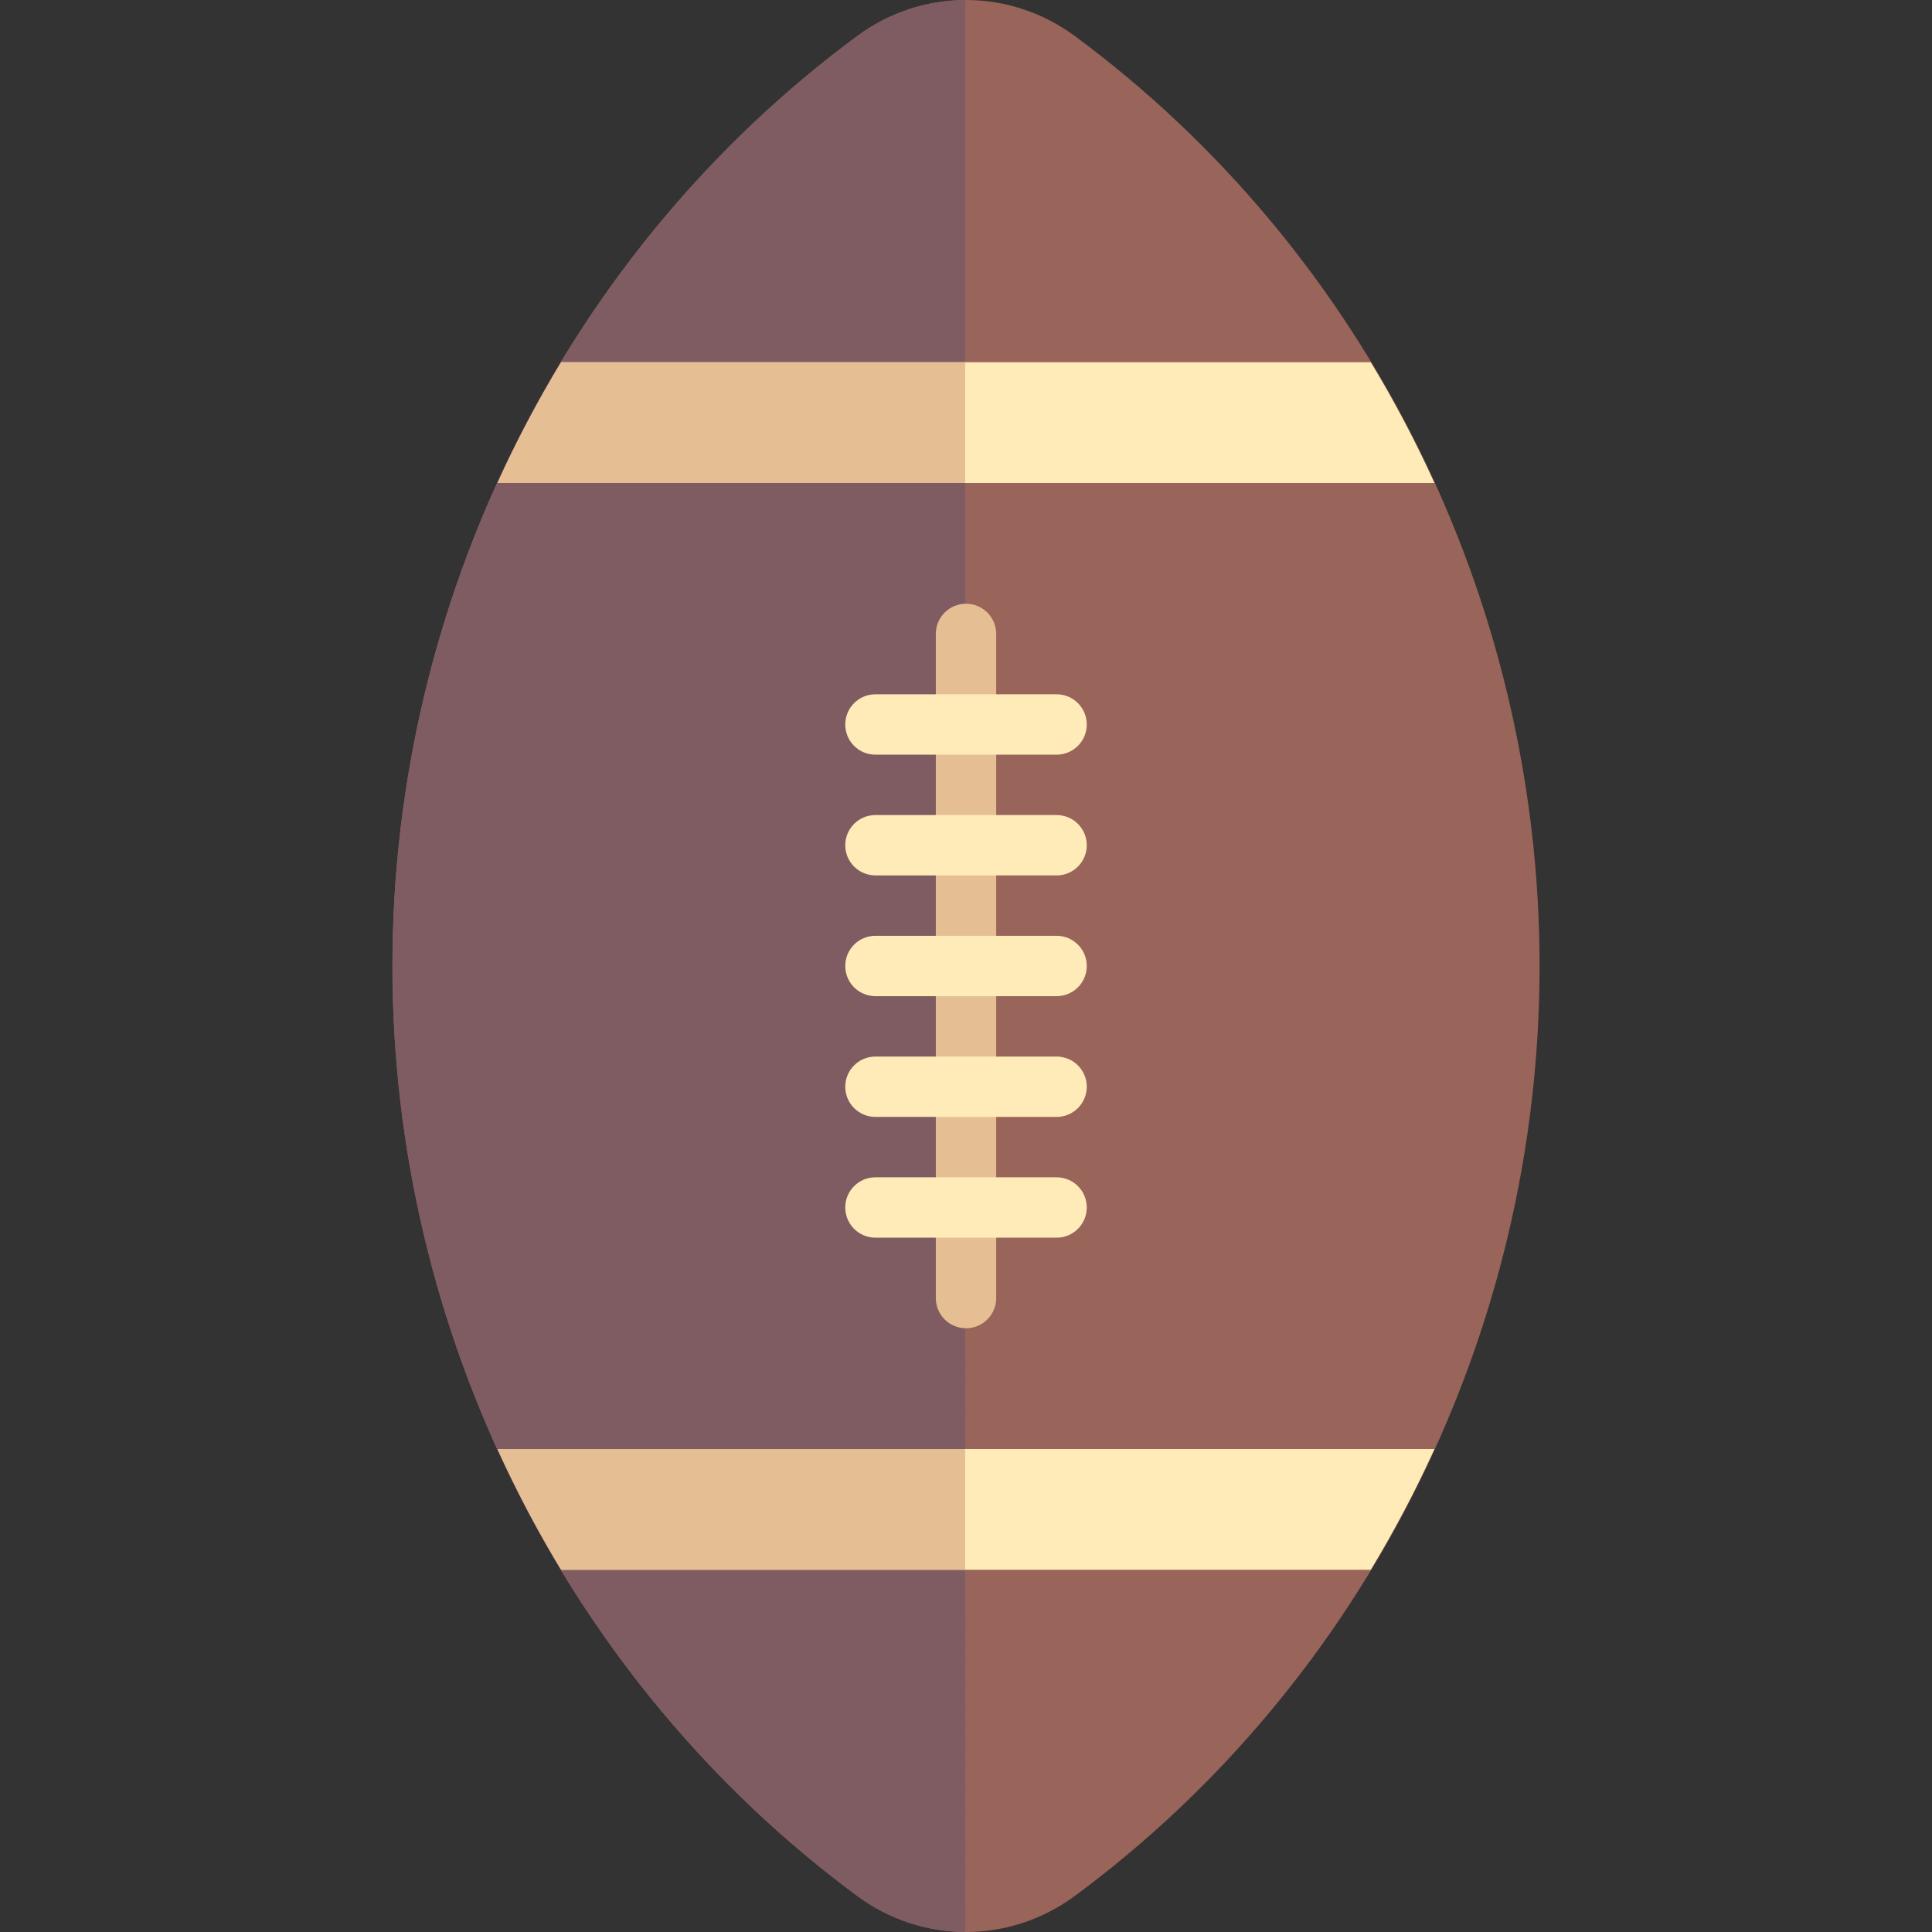
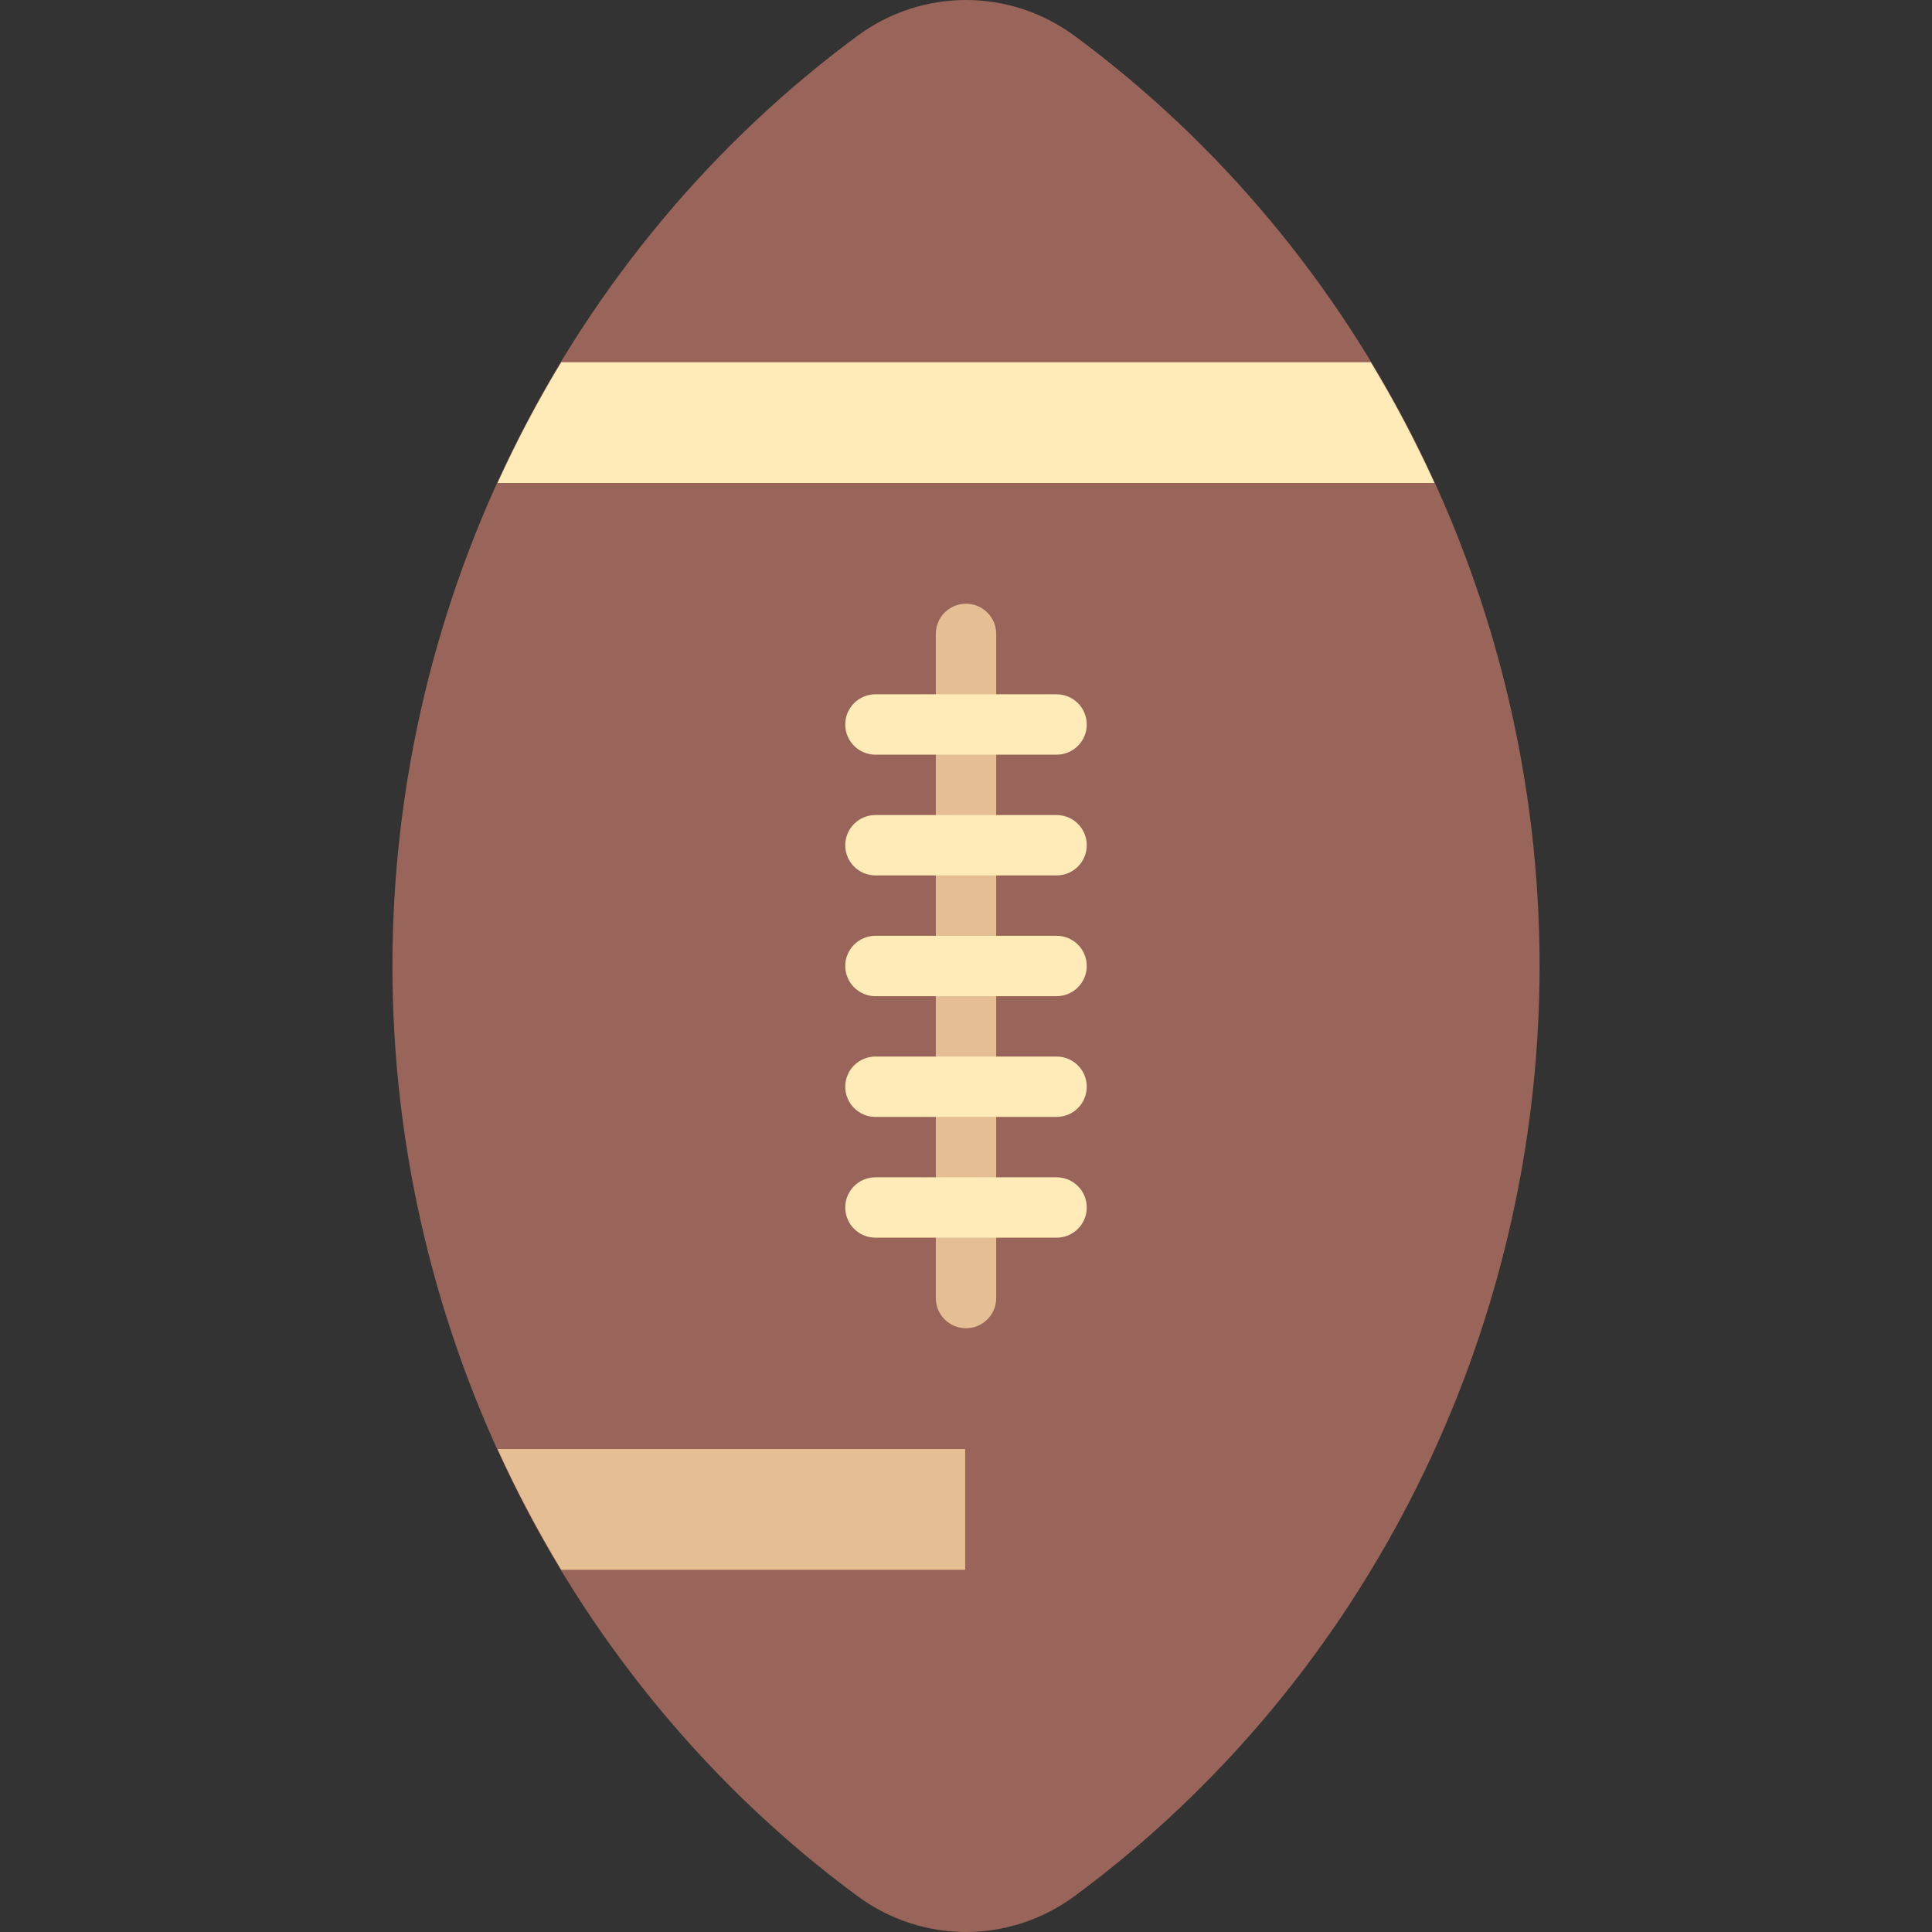
<svg xmlns="http://www.w3.org/2000/svg" version="1.1" id="Layer_1" x="0px" y="0px" viewBox="0 0 511.992 511.992" style="enable-background:new 0 0 511.992 511.992;" xml:space="preserve">
  <rect x="0" y="0" width="511.992" height="511.992" fill="#333333" stroke="none" />
  <g>
    <g>
      <path style="fill:#996459;" d="M284.826,9.539c-0.008,0-0.008,0-0.008,0c-17.234-12.719-40.406-12.719-57.641,0    c-77.133,57-123.18,149.133-123.18,246.453s46.047,189.453,123.187,246.453c8.617,6.359,18.711,9.547,28.812,9.547    c10.101,0,20.203-3.188,28.828-9.547c77.125-57,123.172-149.133,123.172-246.453S361.951,66.539,284.826,9.539z" />
    </g>
    <g>
-       <path style="fill:#7E5C62;" d="M255.779,0.017c-10.028,0.045-20.047,3.208-28.602,9.522c-77.133,57-123.18,149.133-123.18,246.453    s46.047,189.453,123.187,246.453c8.555,6.313,18.565,9.484,28.594,9.53V0.017H255.779z" />
-     </g>
+       </g>
    <g>
      <g>
        <path style="fill:#E6BE94;" d="M255.998,351.992c-4.422,0-8-3.578-8-8v-176c0-4.422,3.578-8,8-8c4.422,0,8,3.578,8,8v176     C263.998,348.414,260.42,351.992,255.998,351.992z" />
      </g>
    </g>
    <g>
      <g>
        <path style="fill:#FFEBB7;" d="M279.998,263.992h-48c-4.422,0-8-3.578-8-8s3.578-8,8-8h48c4.422,0,8,3.578,8,8     S284.42,263.992,279.998,263.992z" />
      </g>
    </g>
    <g>
      <g>
        <path style="fill:#FFEBB7;" d="M279.998,231.992h-48c-4.422,0-8-3.578-8-8s3.578-8,8-8h48c4.422,0,8,3.578,8,8     S284.42,231.992,279.998,231.992z" />
      </g>
    </g>
    <g>
      <g>
        <path style="fill:#FFEBB7;" d="M279.998,295.992h-48c-4.422,0-8-3.578-8-8s3.578-8,8-8h48c4.422,0,8,3.578,8,8     S284.42,295.992,279.998,295.992z" />
      </g>
    </g>
    <g>
      <g>
        <path style="fill:#FFEBB7;" d="M279.998,199.992h-48c-4.422,0-8-3.578-8-8s3.578-8,8-8h48c4.422,0,8,3.578,8,8     S284.42,199.992,279.998,199.992z" />
      </g>
    </g>
    <g>
      <g>
        <path style="fill:#FFEBB7;" d="M279.998,327.992h-48c-4.422,0-8-3.578-8-8s3.578-8,8-8h48c4.422,0,8,3.578,8,8     S284.42,327.992,279.998,327.992z" />
      </g>
    </g>
    <g>
-       <path style="fill:#FFEBB7;" d="M131.858,383.992h248.281c-5,11-10.635,21.679-16.878,32H148.738    C142.494,405.671,136.857,394.993,131.858,383.992z" />
-     </g>
+       </g>
    <g>
      <path style="fill:#FFEBB7;" d="M131.858,127.992h248.281c-5-11-10.635-21.679-16.878-32H148.738    C142.494,106.313,136.857,116.992,131.858,127.992z" />
    </g>
    <g>
      <path style="fill:#E6BE94;" d="M255.779,383.992H131.858c5,11,10.636,21.679,16.88,32h107.041L255.779,383.992L255.779,383.992z" />
    </g>
    <g>
-       <path style="fill:#E6BE94;" d="M255.779,95.992H148.738c-6.244,10.321-11.88,21-16.88,32h123.921L255.779,95.992L255.779,95.992z" />
-     </g>
+       </g>
  </g>
  <g>
</g>
  <g>
</g>
  <g>
</g>
  <g>
</g>
  <g>
</g>
  <g>
</g>
  <g>
</g>
  <g>
</g>
  <g>
</g>
  <g>
</g>
  <g>
</g>
  <g>
</g>
  <g>
</g>
  <g>
</g>
  <g>
</g>
</svg>